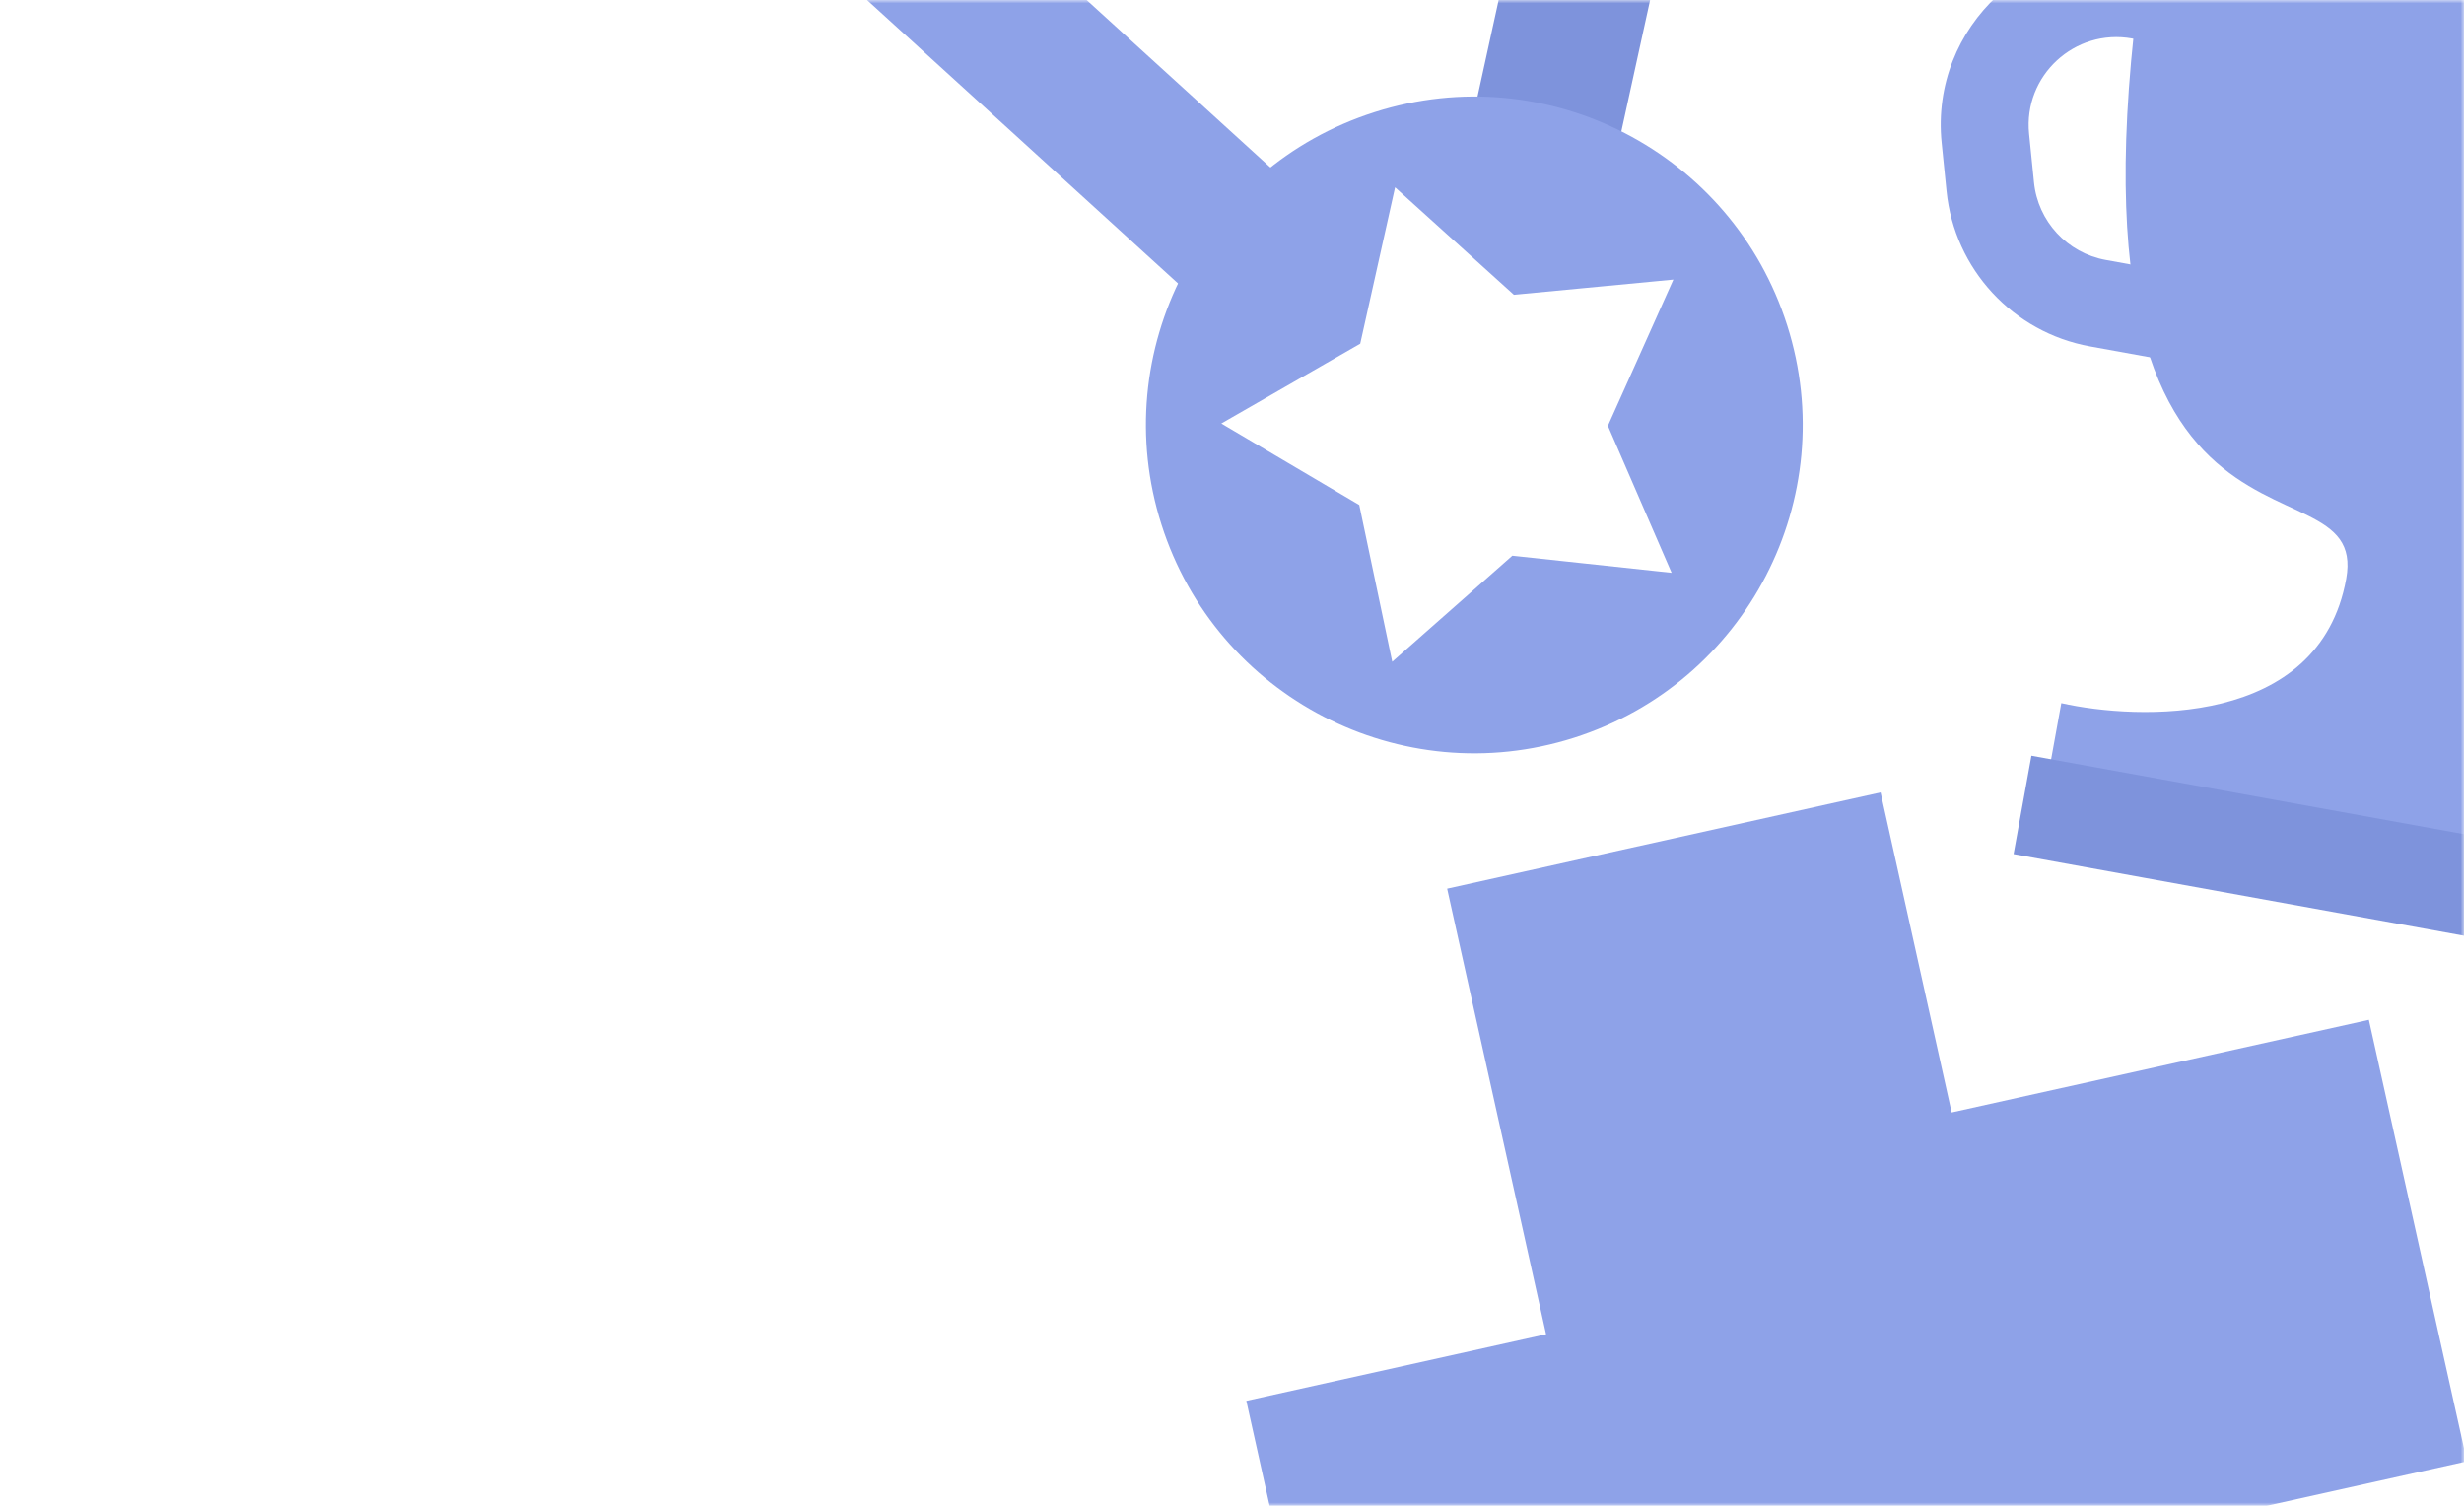
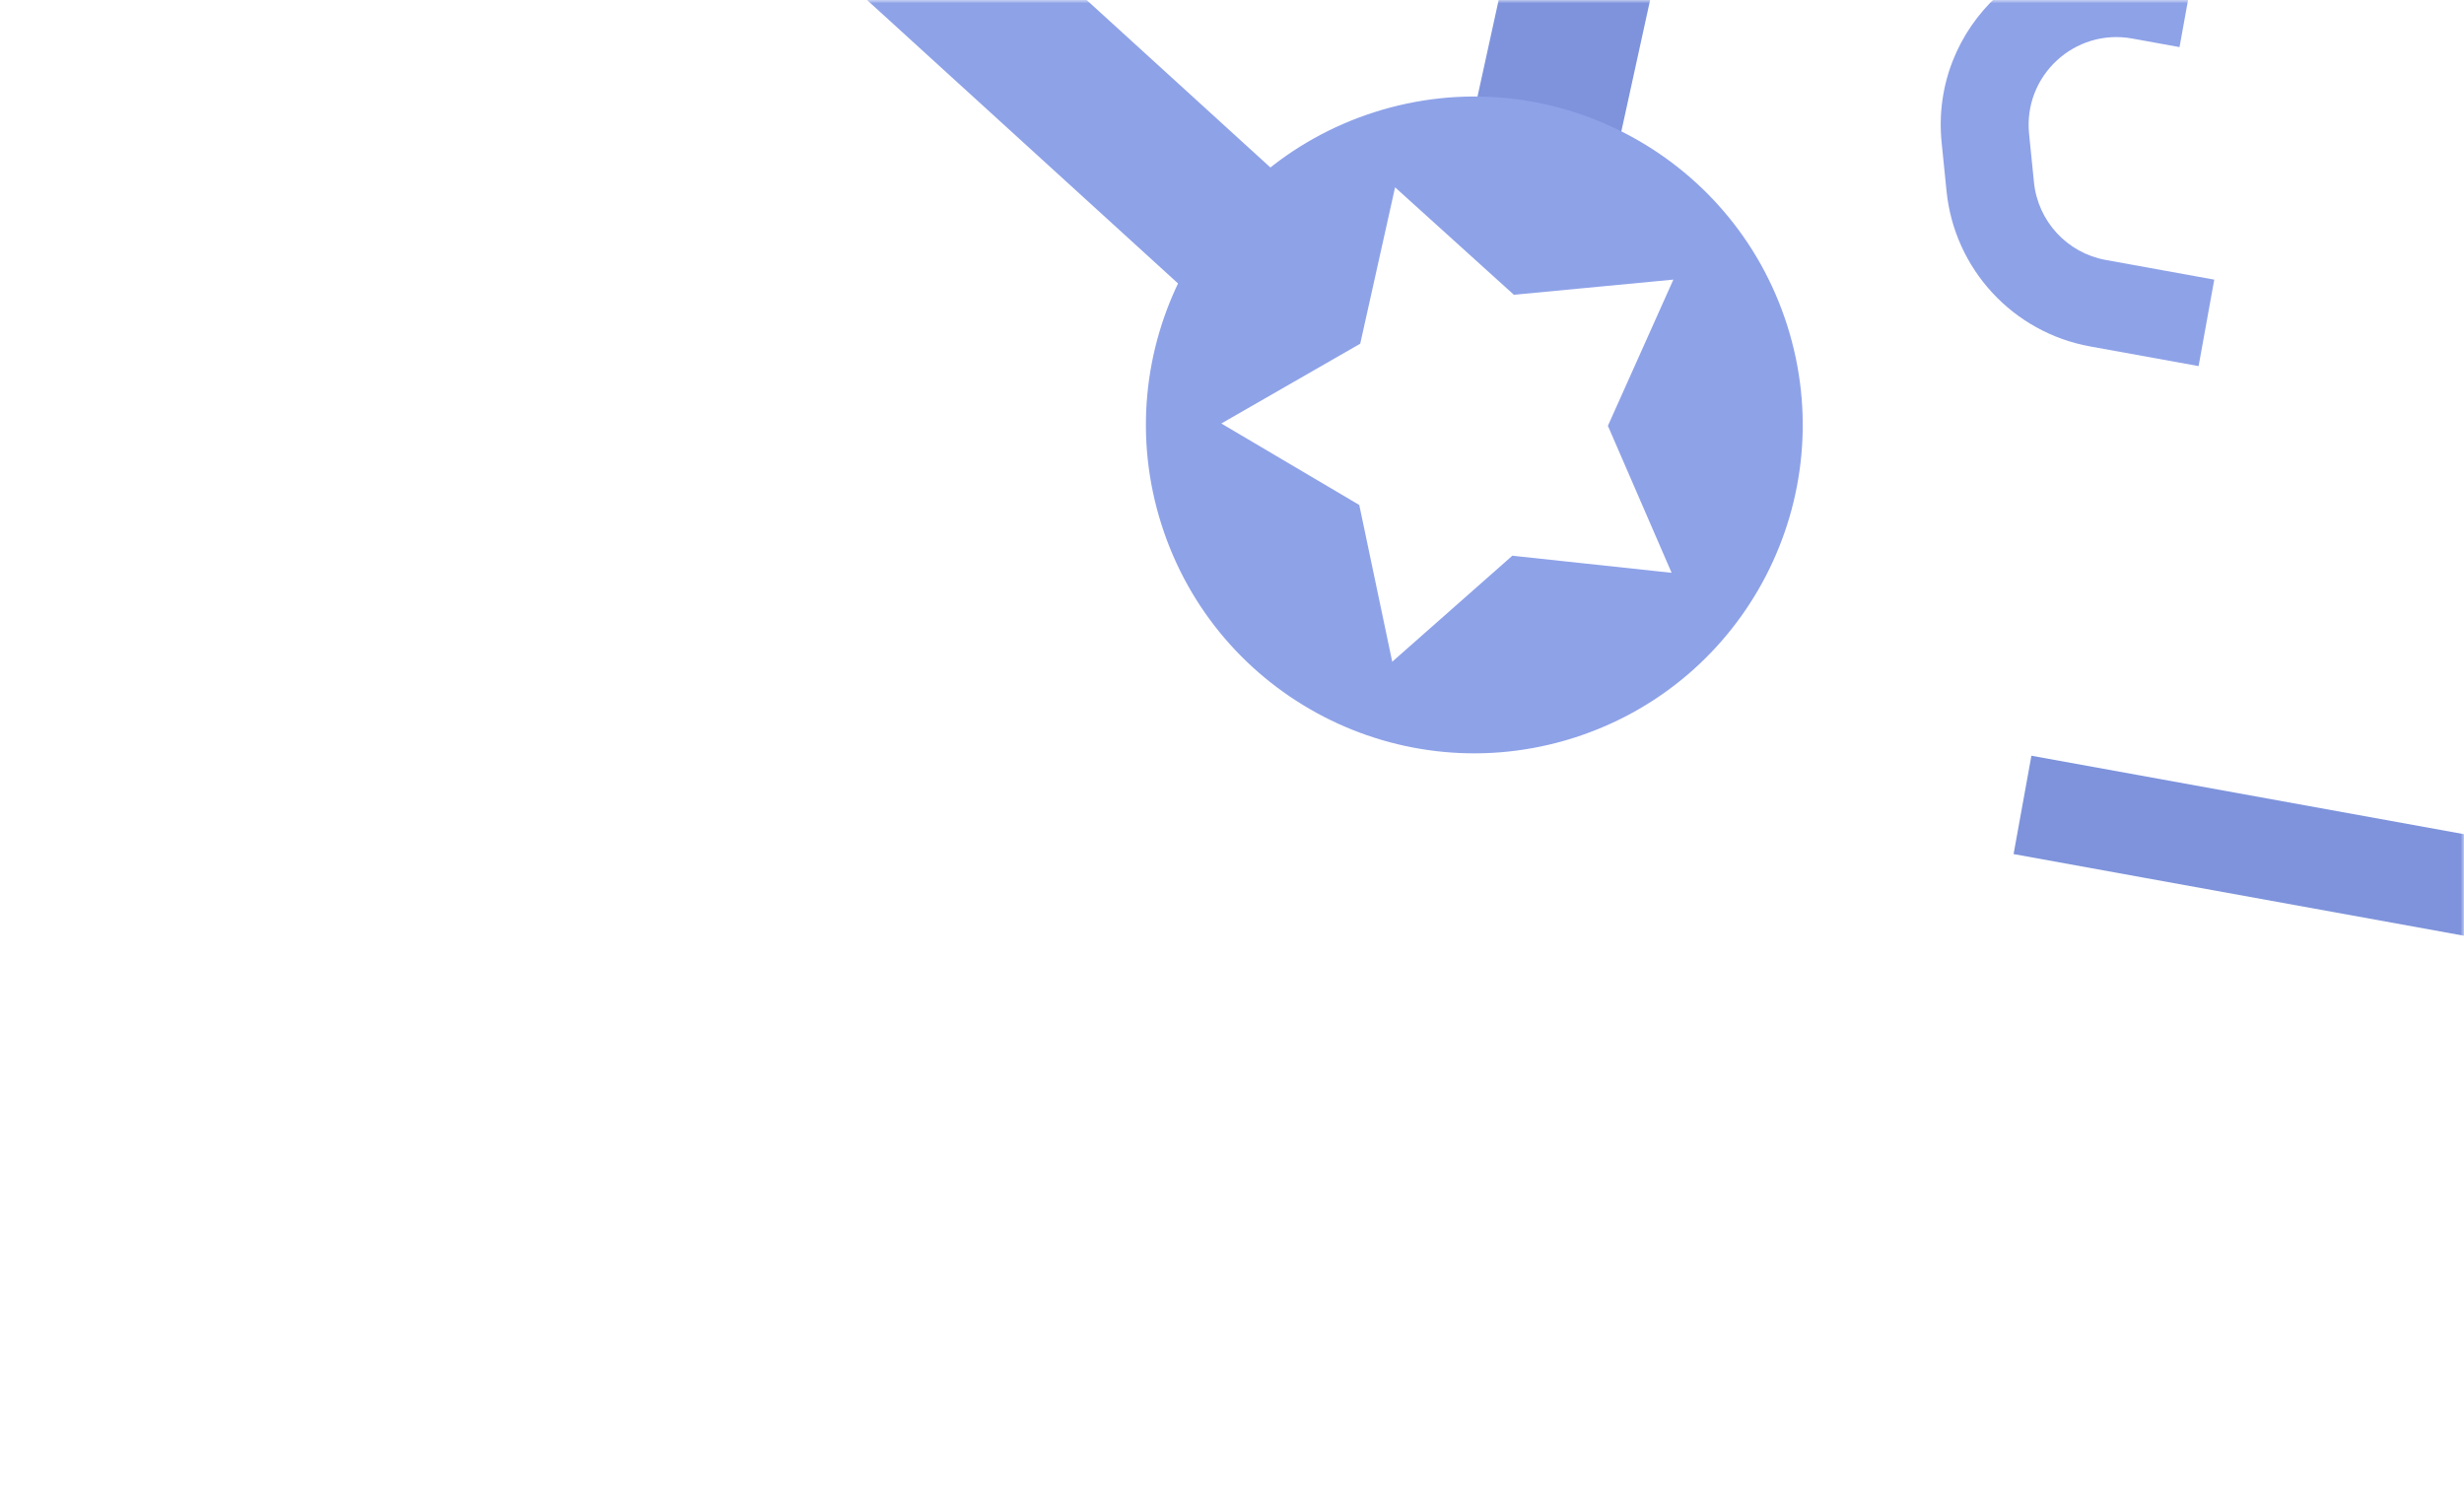
<svg xmlns="http://www.w3.org/2000/svg" width="360" height="220" viewBox="0 0 360 220" fill="none">
  <mask id="mask0_2258_21086" style="mask-type:alpha" maskUnits="userSpaceOnUse" x="0" y="0" width="360" height="220">
    <path d="M0 0L360 0V160.642V220H0L0 0Z" fill="#C2ACF7" />
  </mask>
  <g mask="url(#mask0_2258_21086)">
-     <path d="M360.424 213.508L192.341 250.828L182.092 204.665L225.888 194.941L211.433 129.838L274.76 115.778L285.141 162.533L346.1 148.998L360.424 213.508Z" fill="#8EA2E8" />
    <path d="M313.811 -7.005C297.007 -10.051 281.966 3.849 283.681 20.841L284.397 27.925C285.547 39.316 294.099 48.57 305.365 50.613L321.223 53.488L323.513 40.855L307.655 37.98C302.022 36.958 297.746 32.331 297.171 26.636L296.456 19.551C295.599 11.056 303.119 4.105 311.521 5.629L318.436 6.882L320.726 -5.751L313.811 -7.005Z" fill="#8EA2E8" />
-     <path d="M422.934 0.928C402.911 111.363 364.604 67.389 360.894 87.851C356.941 109.657 382.248 117.901 393.494 119.473L390.704 134.862L298.374 118.121L301.164 102.733C312.246 105.209 338.837 106.374 342.791 84.569C346.501 64.107 295.192 91.833 315.215 -18.602L422.934 0.928Z" fill="#8EA2E8" />
    <rect x="296.797" y="110.415" width="99.688" height="14.602" transform="rotate(10.277 296.797 110.415)" fill="#7E93DC" />
    <rect x="111.621" y="-13.717" width="21.613" height="89.106" transform="rotate(-47.656 111.621 -13.717)" fill="#8EA2E8" />
    <rect width="21.613" height="85.171" transform="matrix(-0.977 -0.214 -0.214 0.977 251.133 -45.859)" fill="#7E93DC" />
    <path d="M169.694 76.634C161.659 51.389 175.61 24.41 200.855 16.374C226.1 8.339 253.08 22.289 261.115 47.534C269.151 72.779 255.199 99.759 229.954 107.794C204.709 115.83 177.73 101.878 169.694 76.634ZM198.734 50.216L178.438 61.875L198.593 73.777L203.41 96.682L220.958 81.192L244.231 83.689L234.92 62.213L244.487 40.851L221.186 43.069L203.826 27.369L198.734 50.216Z" fill="#8EA2E8" />
  </g>
</svg>